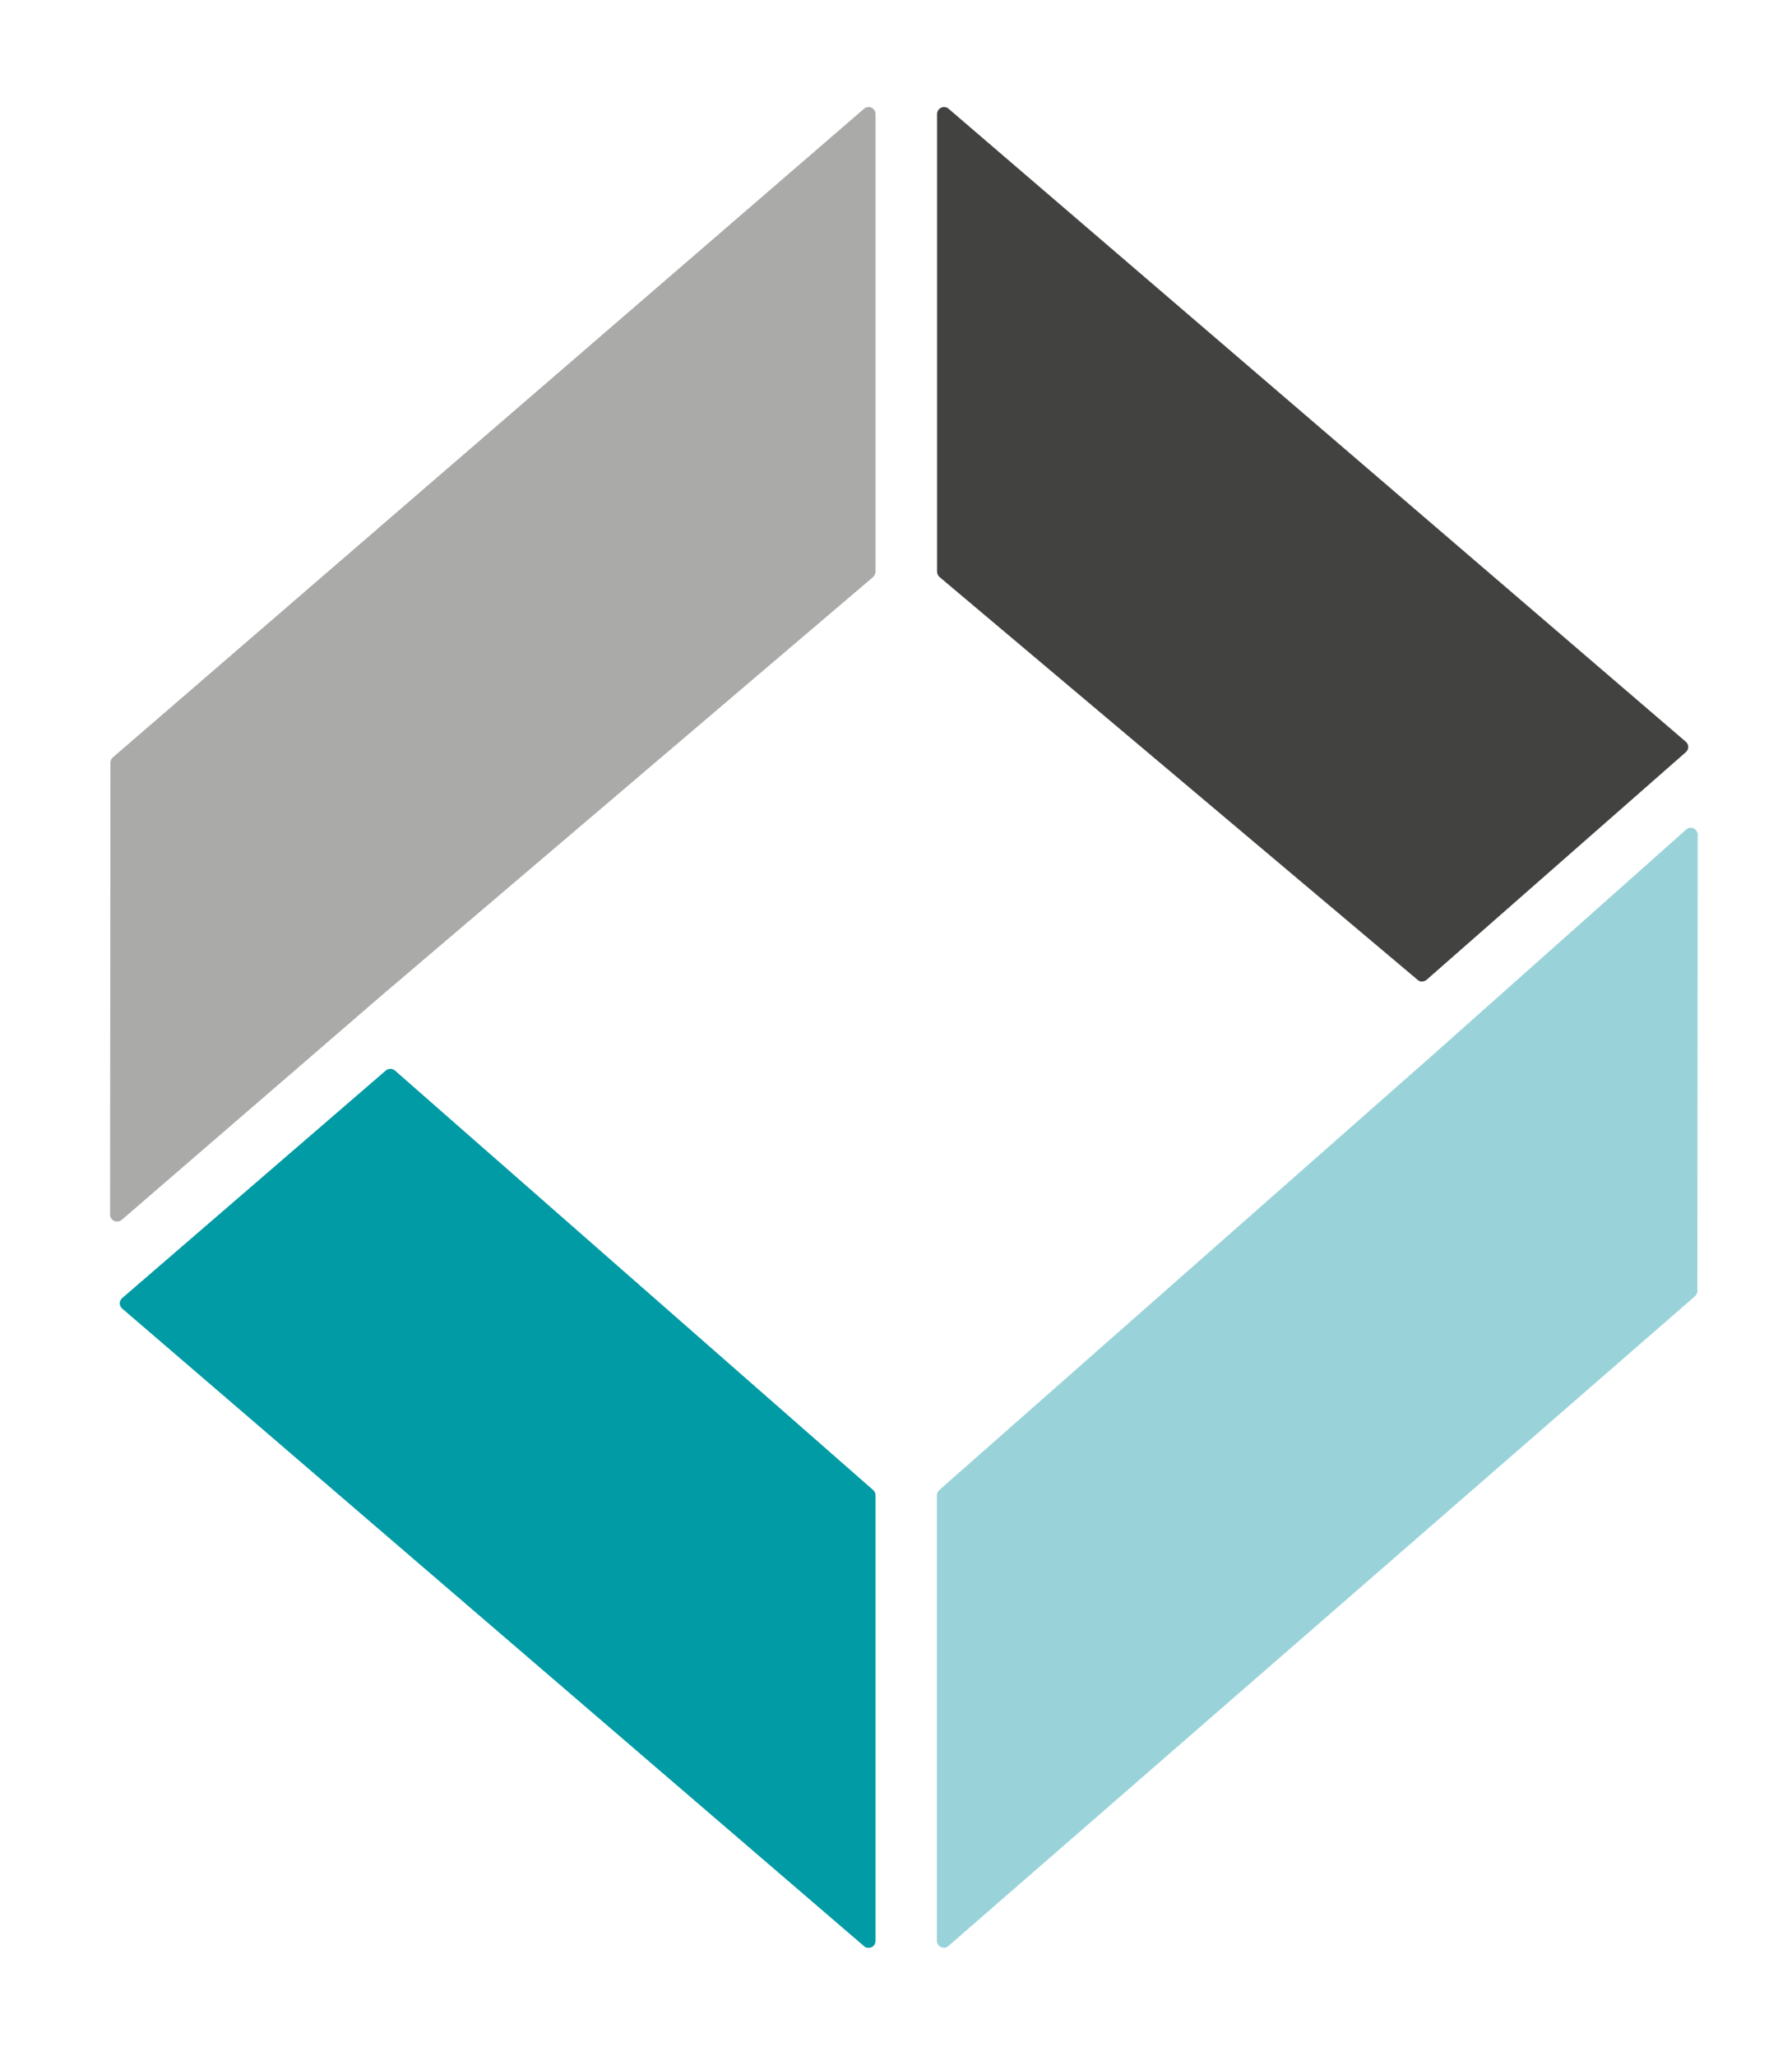
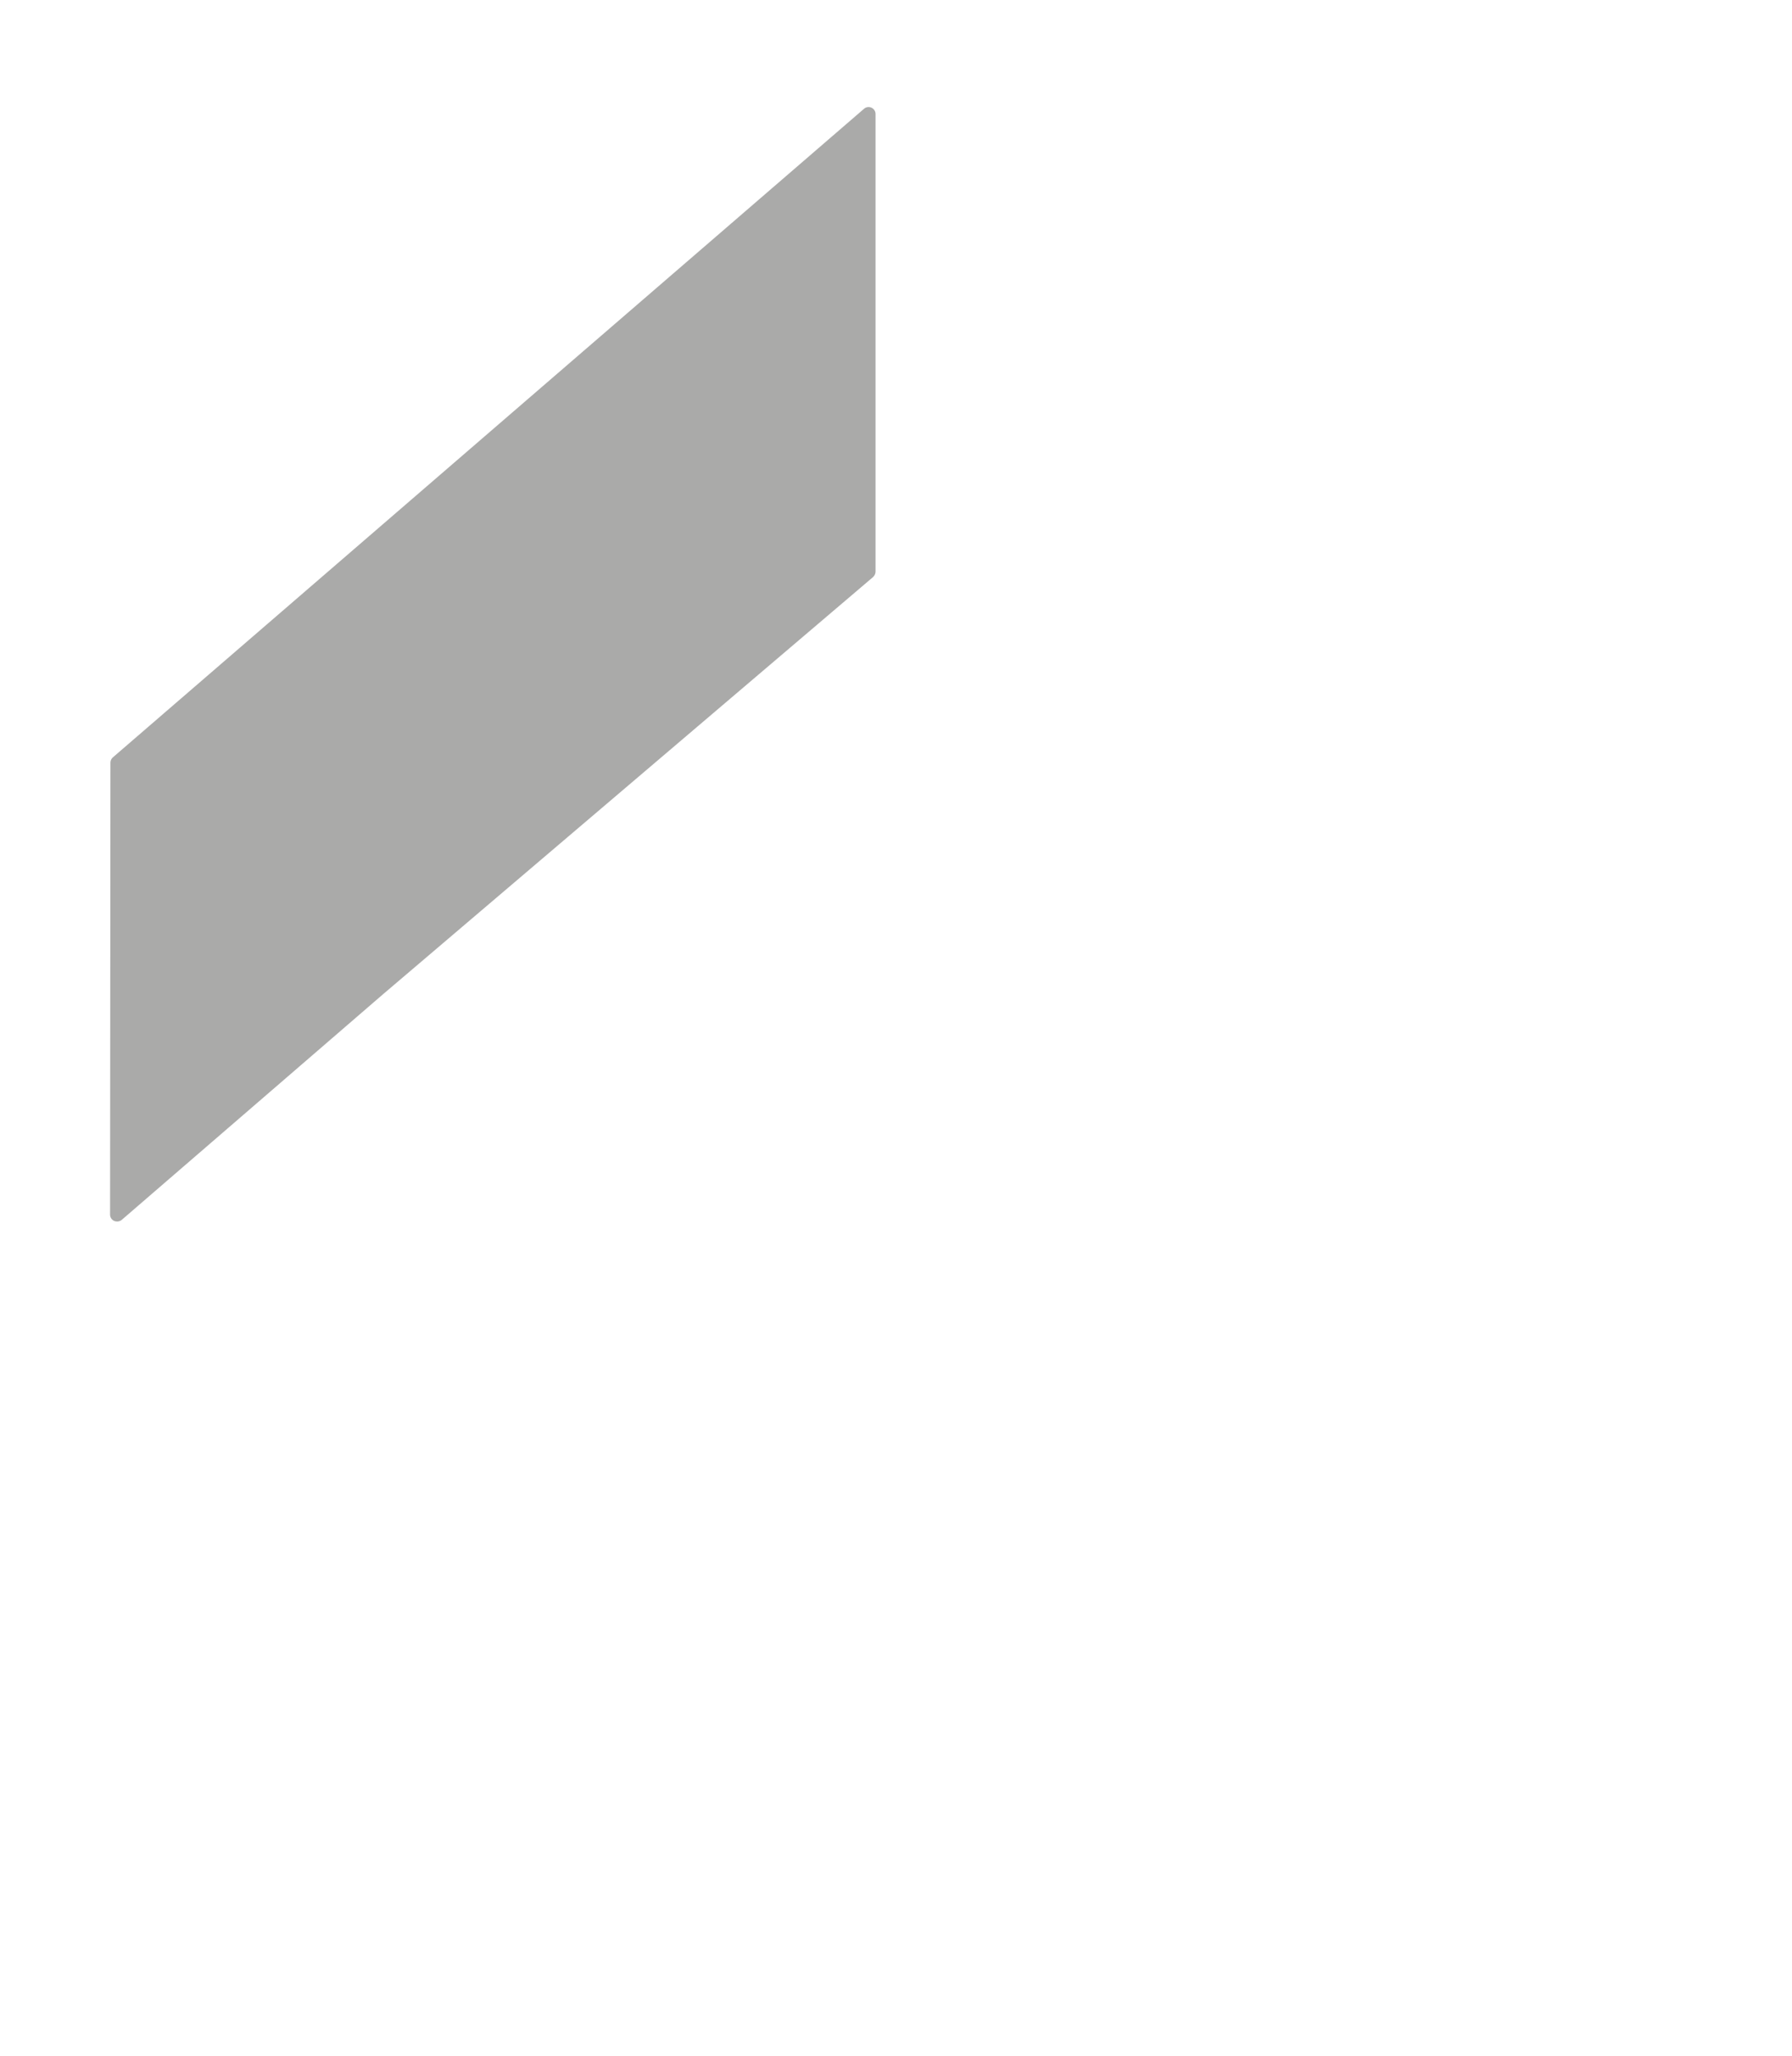
<svg xmlns="http://www.w3.org/2000/svg" id="Ebene_1" version="1.1" viewBox="0 0 96.38 110.55">
  <defs>
    <style>
      .st0 {
        fill: #aaaaa9;
      }

      .st1 {
        fill: #009ba4;
      }

      .st2 {
        fill: #99d3d9;
      }

      .st3 {
        fill: #424241;
      }
    </style>
  </defs>
-   <path class="st1" d="M46.71,104.75c-.09,0-.18-.03-.24-.09L6.57,70.37c-.08-.07-.13-.17-.13-.28s.05-.21.13-.28l14.18-12.24c.14-.12.35-.12.49,0l25.72,22.56c.08.07.13.17.13.28v23.97c0,.15-.09.28-.22.34-.05.02-.1.03-.16.03Z" />
-   <path class="st3" d="M76.49,52.79c-.09,0-.17-.03-.24-.09l-25.72-21.67c-.08-.07-.13-.18-.13-.29V6.13c0-.15.09-.28.22-.34.13-.06.29-.04.4.06l39.65,34.04c.08.07.13.17.13.28,0,.11-.05.21-.13.28l-13.94,12.24c-.07.06-.16.09-.25.09Z" />
  <path class="st0" d="M6.3,65.69c-.05,0-.11-.01-.16-.03-.13-.06-.22-.19-.22-.34l.02-24.31c0-.11.05-.21.13-.28L46.47,5.85c.11-.1.27-.12.4-.06.13.06.22.19.22.34v24.61c0,.11-.05.21-.13.29l-26.35,22.43-14.06,12.14c-.07.06-.16.09-.25.09Z" />
-   <path class="st2" d="M50.77,104.74c-.05,0-.11-.01-.16-.03-.13-.06-.22-.19-.22-.34v-23.96c0-.11.05-.21.13-.28l26.5-23.36,13.67-12.16c.11-.1.27-.12.4-.06.13.06.22.19.22.34l-.02,24.54c0,.11-.05.21-.13.28l-40.16,34.95c-.07.06-.16.09-.25.09Z" />
</svg>